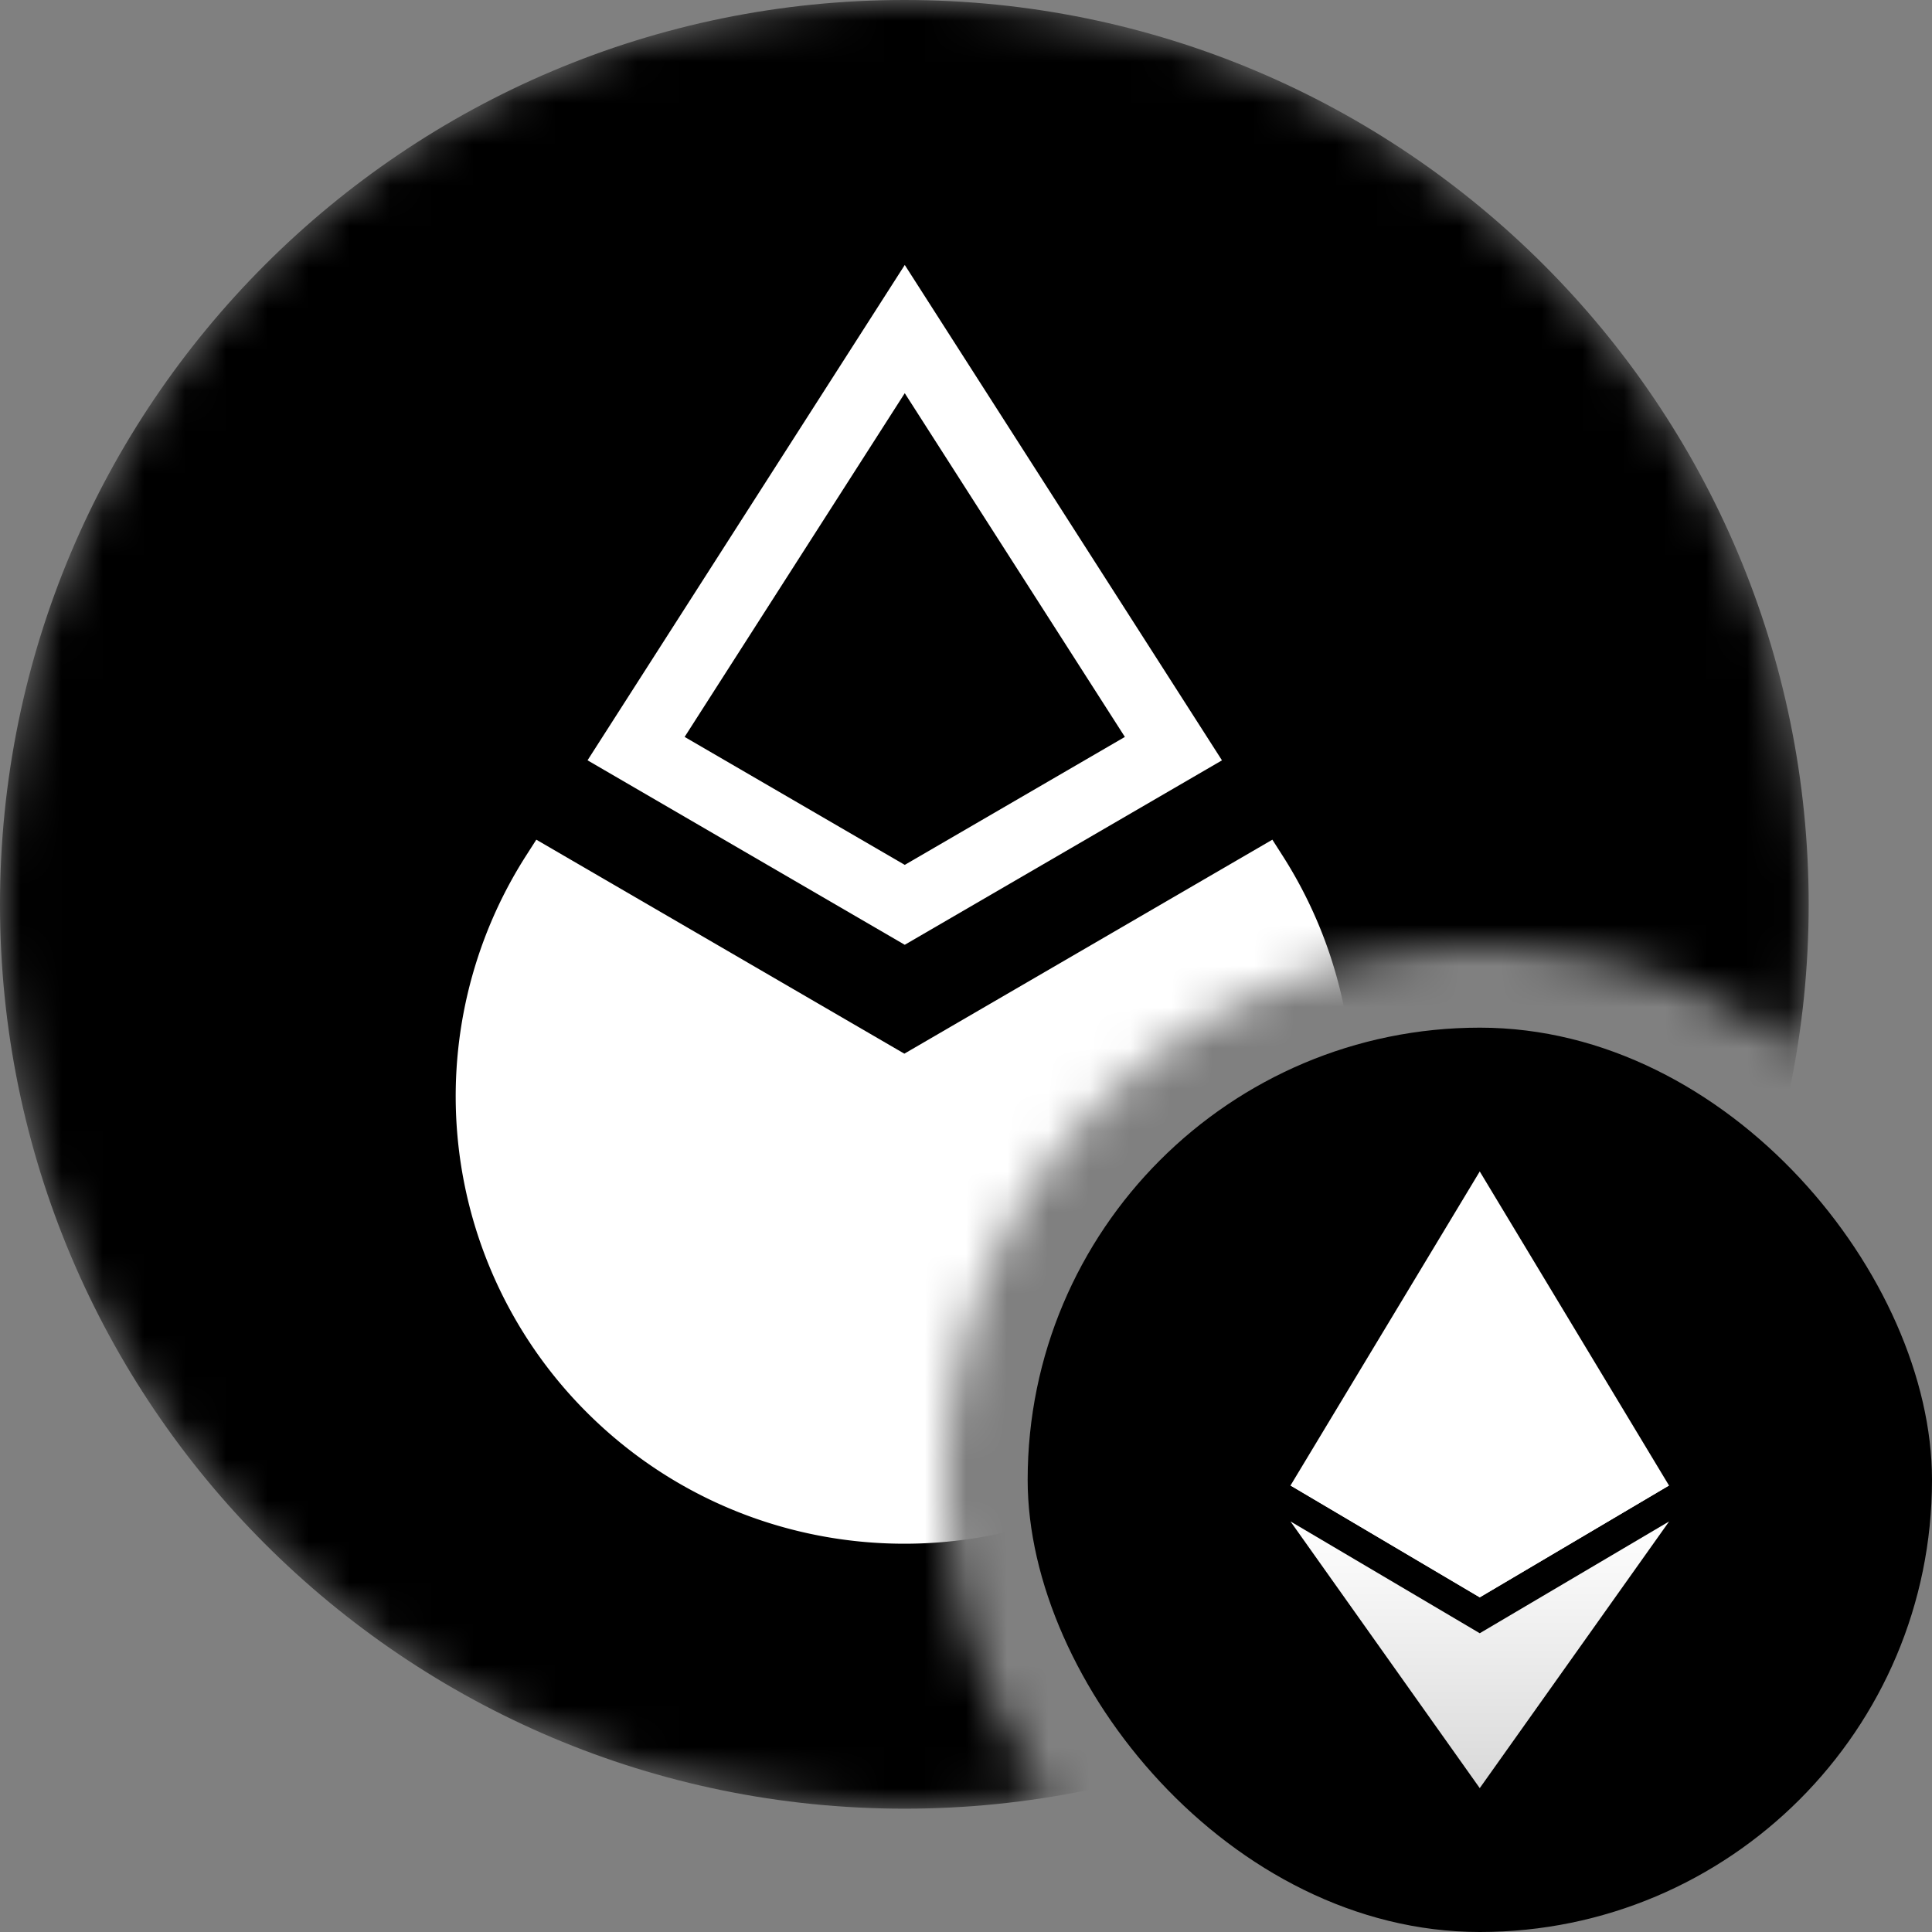
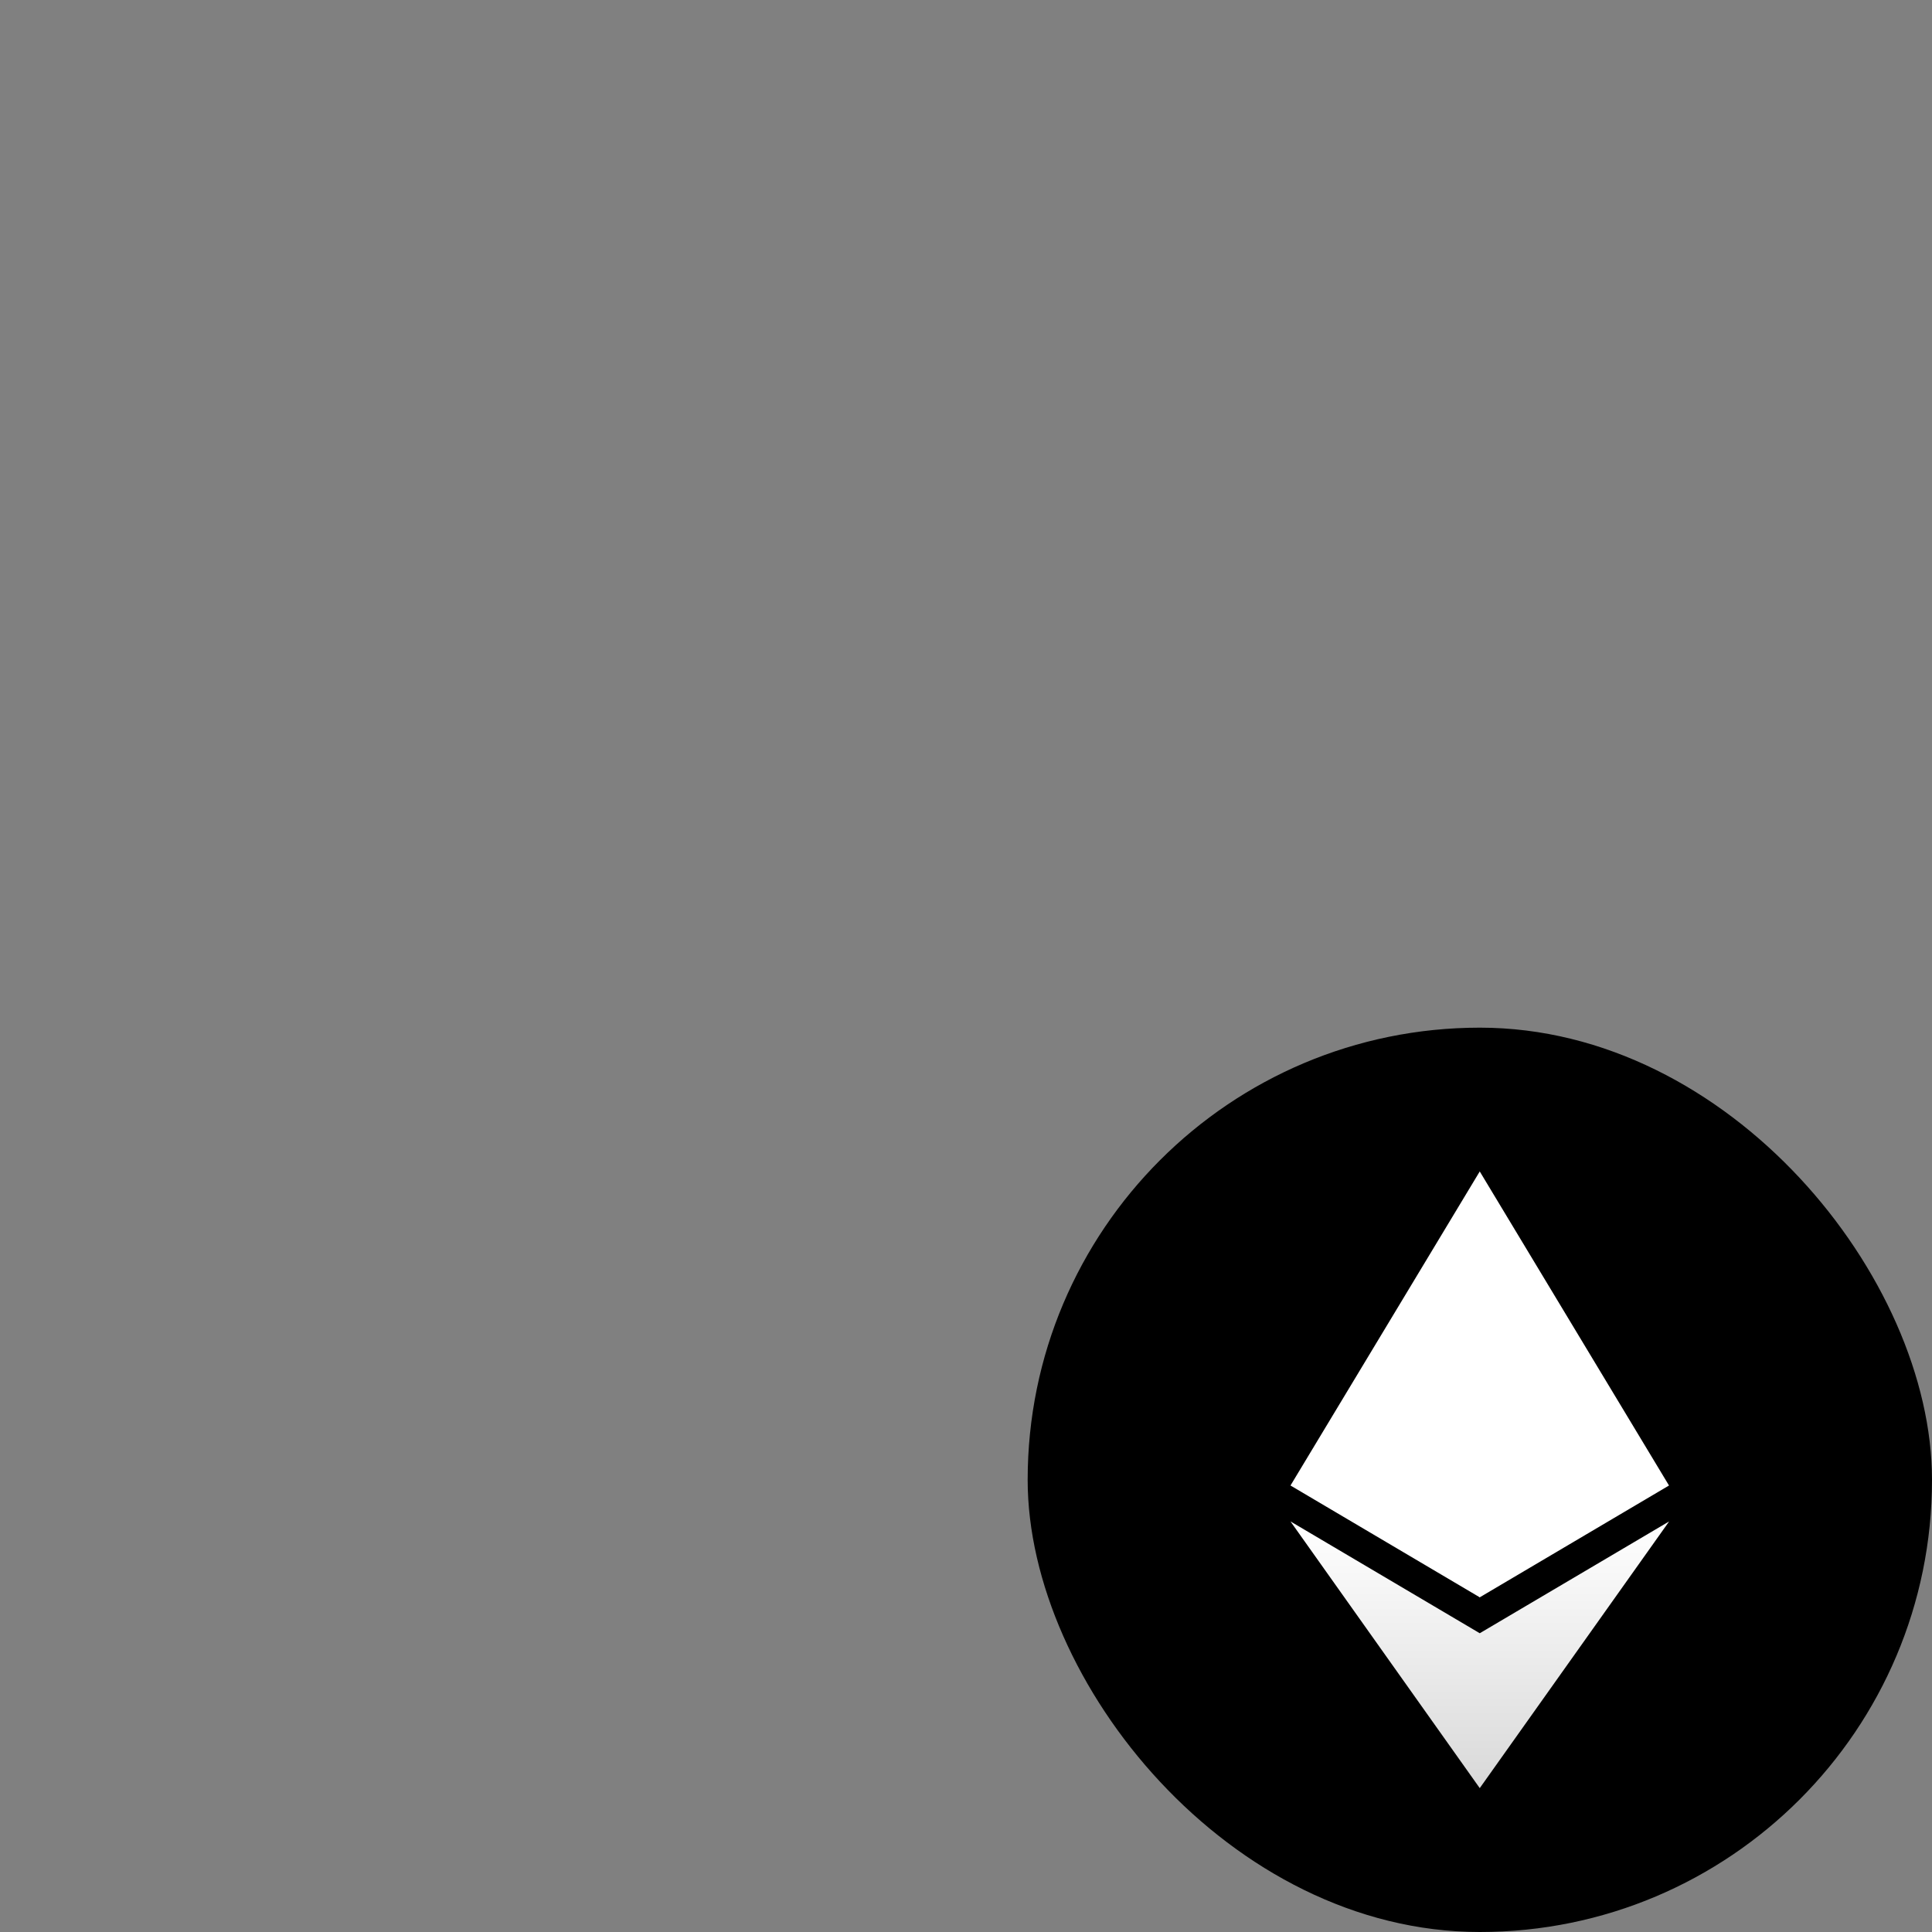
<svg xmlns="http://www.w3.org/2000/svg" width="47" height="47" viewBox="0 0 47 47" fill="none">
  <rect x="0" y="0" width="47" height="47" fill="#808080" stroke="none" />
  <mask id="a" style="mask-type:alpha" maskUnits="userSpaceOnUse" x="0" y="0" width="44" height="44">
-     <path fill-rule="evenodd" clip-rule="evenodd" d="M43.717 25.537A22.15 22.15 0 0 0 44 22C44 9.85 34.15 0 22 0S0 9.85 0 22s9.85 22 22 22a22.15 22.15 0 0 0 3.537-.283A12.942 12.942 0 0 1 23 36c0-7.18 5.82-13 13-13 2.89 0 5.559.943 7.717 2.537Z" fill="#D9D9D9" style="fill:color(display-p3 .851 .851 .851);fill-opacity:1" />
-   </mask>
+     </mask>
  <g mask="url(#a)">
-     <path d="M22 44c12.15 0 22-9.85 22-22S34.15 0 22 0 0 9.85 0 22s9.85 22 22 22Z" fill="#F69988" style="fill:color(display-p3 .965 .6 .533);fill-opacity:1" />
    <path fill-rule="evenodd" clip-rule="evenodd" d="m22.01 6.445 7.717 12.052-7.717 4.487-7.717-4.488 7.717-12.05Zm-5.355 11.482 5.355-8.362 5.355 8.362-5.355 3.113-5.355-3.113Z" fill="#fff" style="fill:#fff;fill-opacity:1" />
    <path d="m21.999 25.632-8.952-5.205-.245.382a10.865 10.865 0 0 0 1.48 13.557c4.263 4.251 11.173 4.251 15.435 0a10.865 10.865 0 0 0 1.48-13.557l-.244-.382L22 25.633Z" fill="#fff" style="fill:#fff;fill-opacity:1" />
  </g>
  <rect x="26" y="26" width="20" height="20" rx="10" fill="#6F41D8" style="fill:color(display-p3 .435 .255 .847);fill-opacity:1" />
  <rect x="25" y="25" width="22" height="22" rx="11" fill="#25292E" style="fill:color(display-p3 .145 .161 .18);fill-opacity:1" />
  <path d="m35.998 28.498-.1.342v9.918l.1.1 4.604-2.72-4.604-7.64Z" fill="#fff" style="fill:#fff;fill-opacity:1" />
  <path d="m35.998 28.498-4.604 7.64 4.604 2.72v-10.36Z" fill="#fff" style="fill:#fff;fill-opacity:1" />
  <path fill-rule="evenodd" clip-rule="evenodd" d="m35.998 43.5 4.607-6.488-4.607 2.72-4.604-2.72 4.604 6.488Z" fill="url(#b)" />
-   <path d="m35.998 38.859 4.604-2.721-4.604-2.093v4.814Zm-4.604-2.721 4.604 2.721v-4.814l-4.604 2.093Z" fill="#fff" style="fill:#fff;fill-opacity:1" />
  <defs>
    <linearGradient id="b" x1="35.999" y1="37.012" x2="35.999" y2="43.5" gradientUnits="userSpaceOnUse">
      <stop stop-color="#fff" style="stop-color:white;stop-opacity:1" />
      <stop offset="1" stop-color="#fff" stop-opacity=".85" style="stop-color:white;stop-opacity:.85" />
    </linearGradient>
  </defs>
</svg>